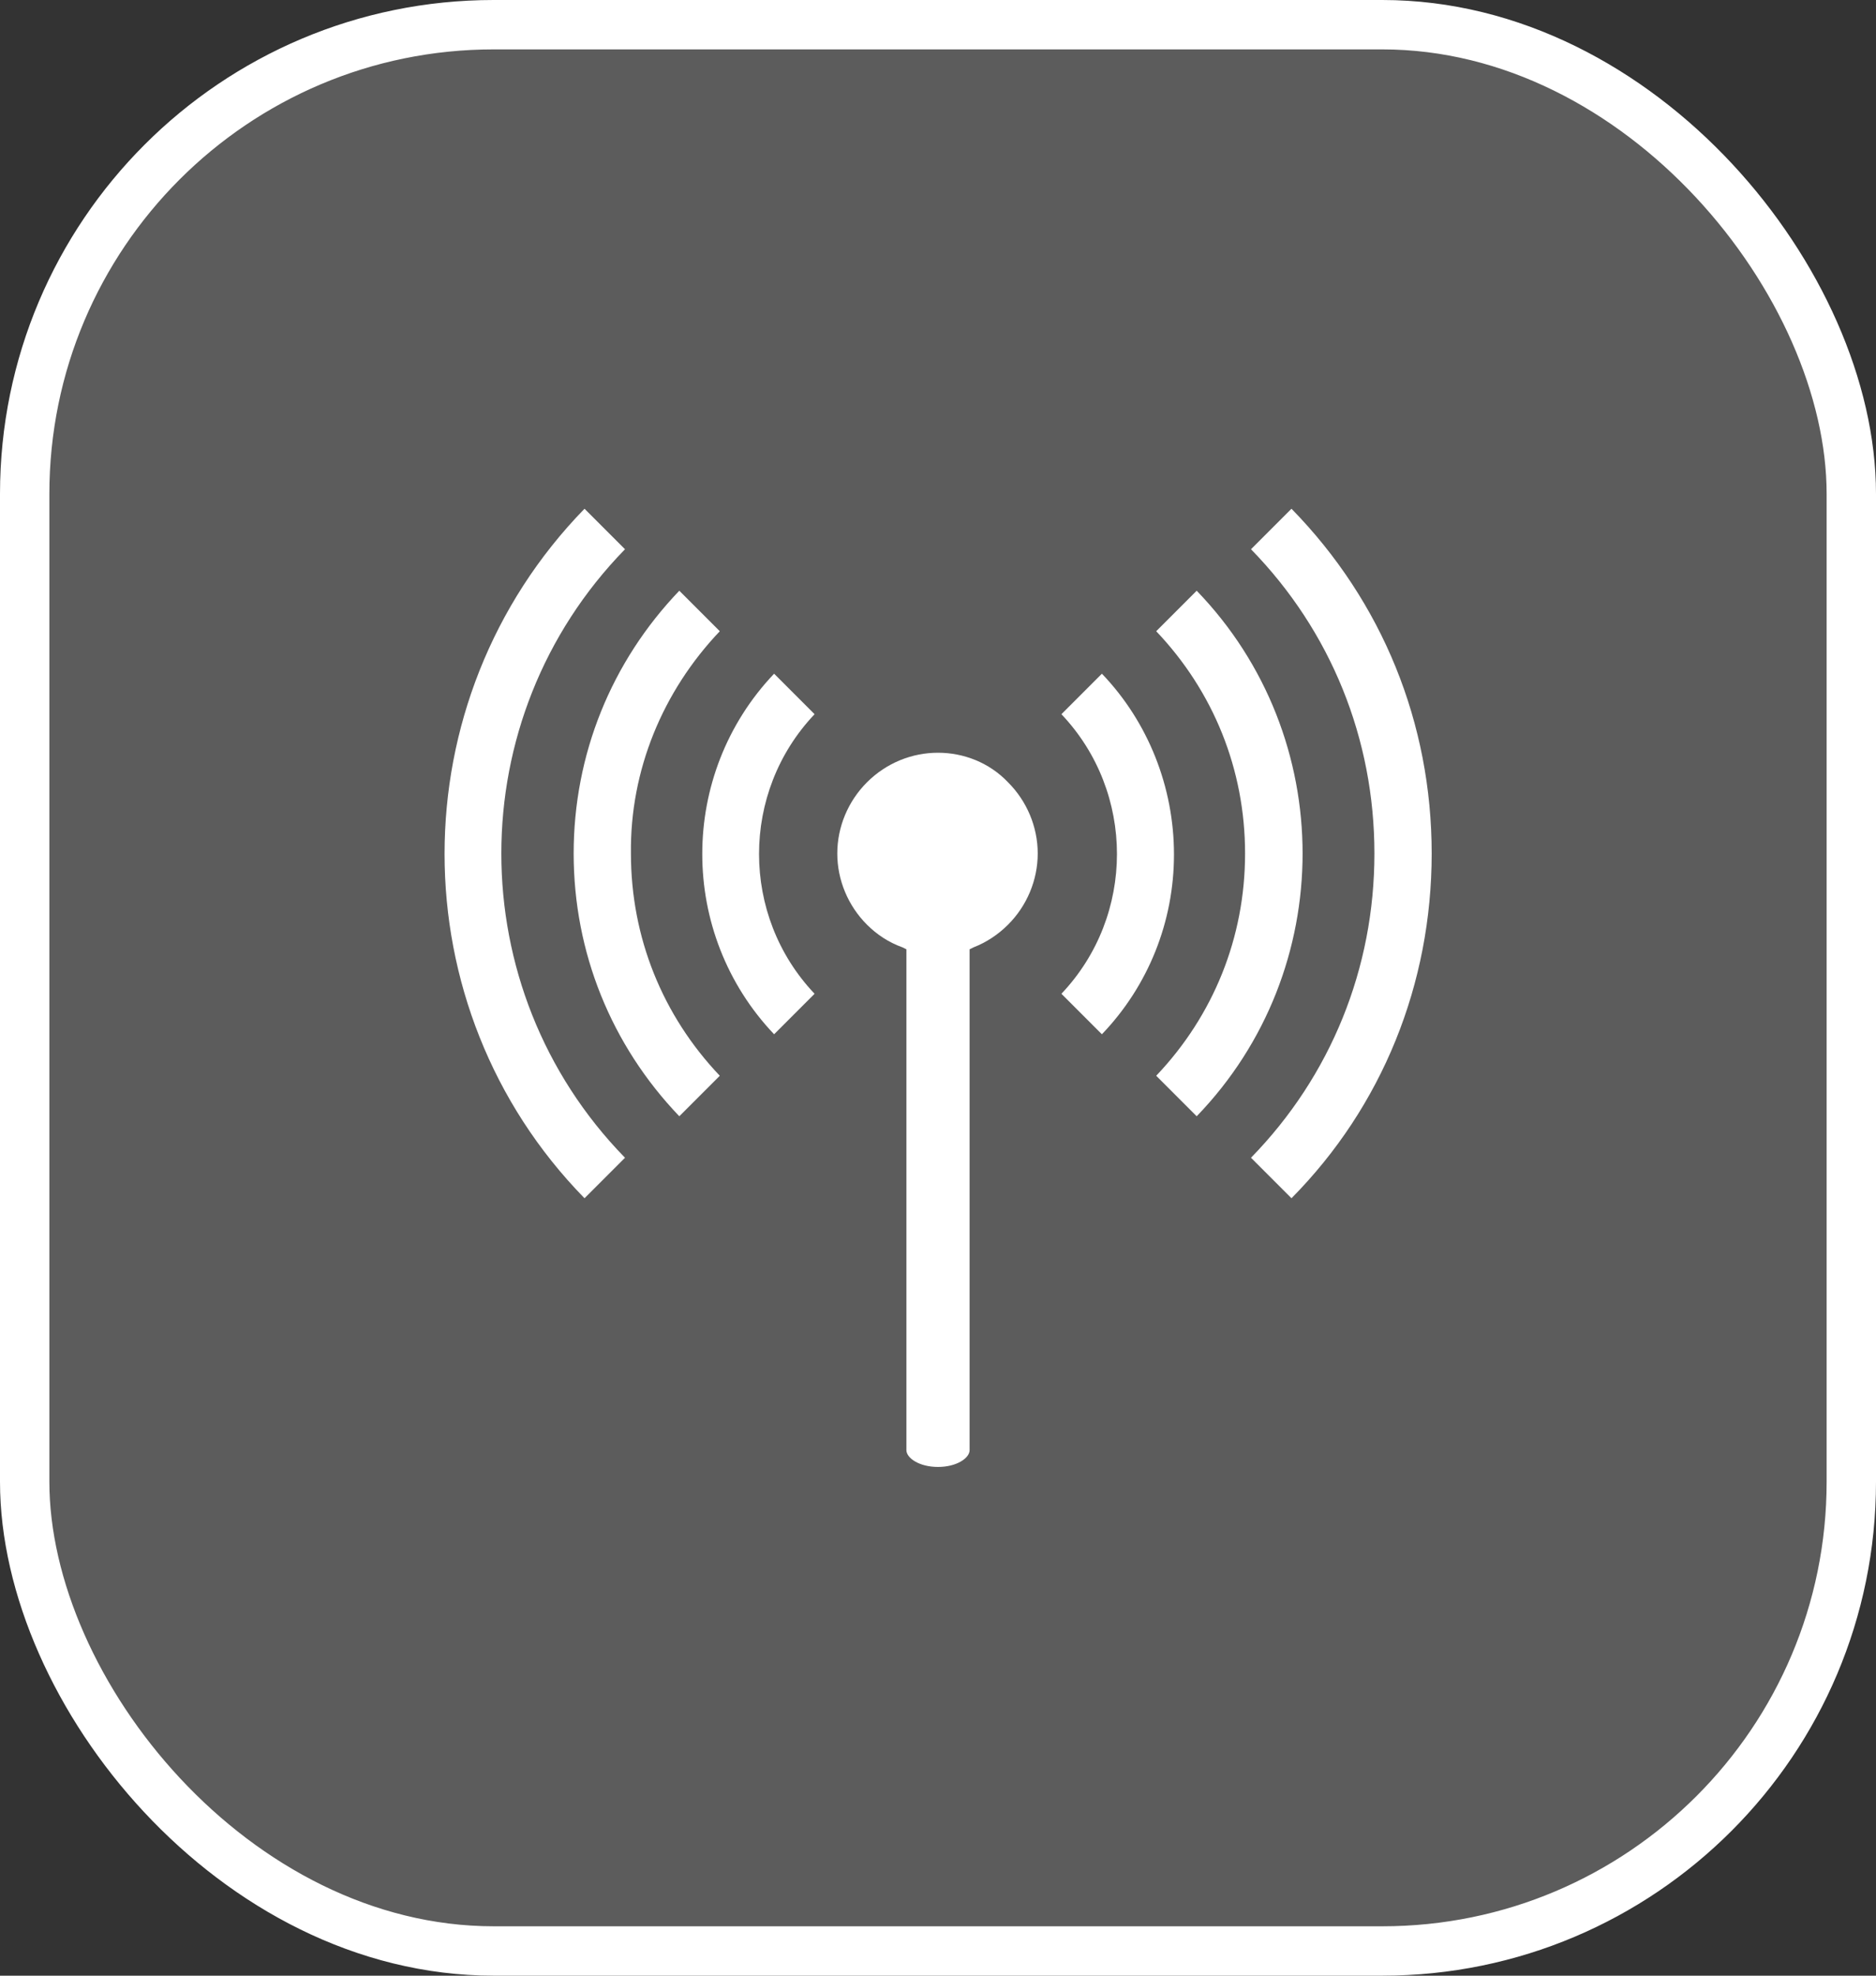
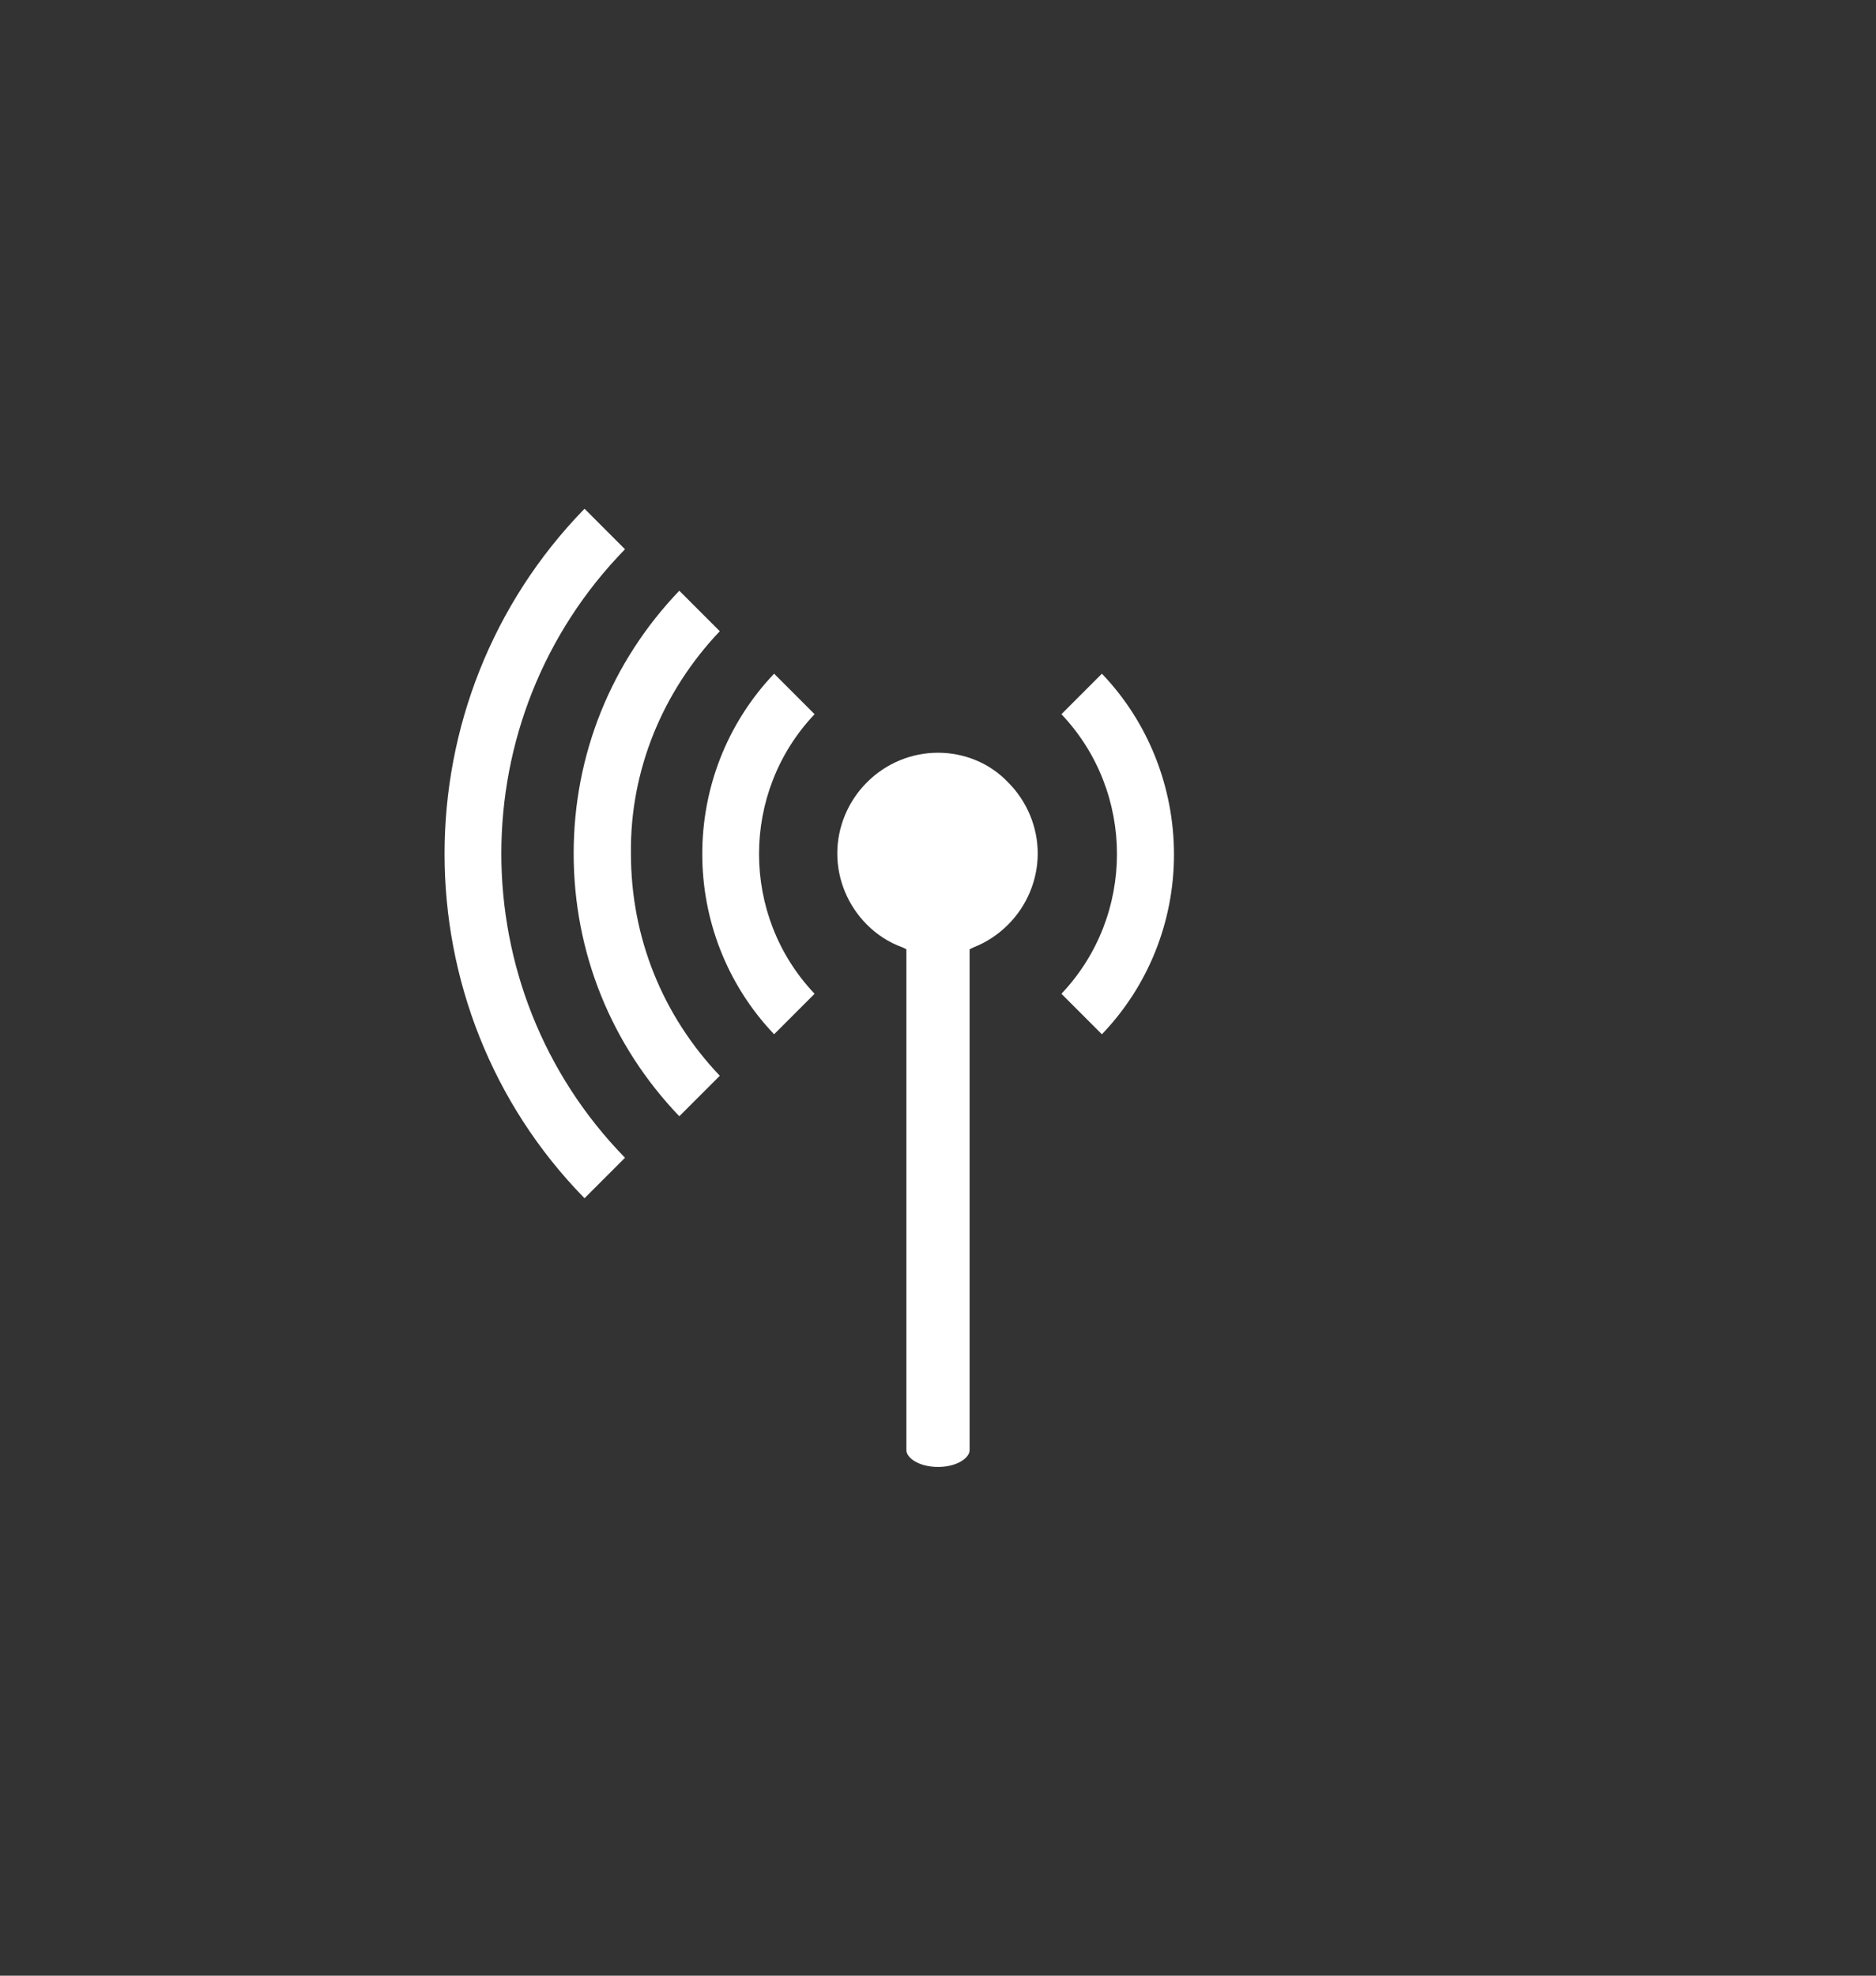
<svg xmlns="http://www.w3.org/2000/svg" width="76" height="80" viewBox="0 0 76 80" fill="none">
  <rect x="0" y="0" width="76" height="80" fill="#333333" stroke="none" />
  <g clip-path="url(#clip0_2003_1797)">
    <path d="M38 30.48C36.96 30.48 35.92 30.88 35.12 31.68C34.36 32.44 33.92 33.48 33.92 34.56C33.92 35.64 34.36 36.68 35.12 37.44C35.52 37.84 36 38.16 36.56 38.36L36.72 38.44V58.72C36.72 59.04 37.24 59.4 38 59.4C38.76 59.4 39.28 59.04 39.28 58.72V38.44L39.44 38.36C39.96 38.16 40.44 37.84 40.84 37.44C41.6 36.68 42.04 35.64 42.04 34.56C42.04 33.48 41.6 32.44 40.84 31.68C40.08 30.88 39.04 30.48 38 30.48Z" fill="white" />
    <path d="M44.64 27.28L43 28.92C46 32.08 46 37.08 43 40.24L44.64 41.88C46.52 39.92 47.56 37.32 47.56 34.6C47.56 31.88 46.52 29.24 44.64 27.28Z" fill="white" />
-     <path d="M48.48 23.92L46.84 25.56C49.16 28 50.44 31.16 50.44 34.56C50.44 37.96 49.16 41.12 46.84 43.56L48.48 45.2C54.2 39.28 54.2 29.84 48.48 23.92Z" fill="white" />
-     <path d="M52.32 20.6L50.68 22.24C53.92 25.56 55.68 29.92 55.68 34.56C55.68 39.2 53.92 43.56 50.68 46.88L52.32 48.52C56 44.8 58 39.84 58 34.56C58 29.28 56 24.36 52.32 20.6Z" fill="white" />
    <path d="M31.36 27.28C27.48 31.36 27.48 37.8 31.36 41.88L33 40.24C30 37.08 30 32.08 33 28.92L31.36 27.28Z" fill="white" />
    <path d="M29.16 25.56L27.52 23.92C24.76 26.8 23.24 30.56 23.24 34.56C23.24 38.56 24.76 42.32 27.52 45.2L29.16 43.56C26.84 41.12 25.56 37.96 25.56 34.56C25.52 31.2 26.84 28 29.16 25.56Z" fill="white" />
    <path d="M25.32 22.24L23.68 20.6C16.12 28.36 16.12 40.8 23.68 48.52L25.32 46.88C18.64 40.04 18.64 29.08 25.32 22.24Z" fill="white" />
  </g>
-   <rect x="1" y="1" width="74" height="78" rx="19" fill="white" fill-opacity="0.2" stroke="white" stroke-width="2" />
  <defs>
    <clipPath id="clip0_2003_1797">
      <rect width="40" height="40" fill="white" transform="translate(18 20)" />
    </clipPath>
  </defs>
</svg>